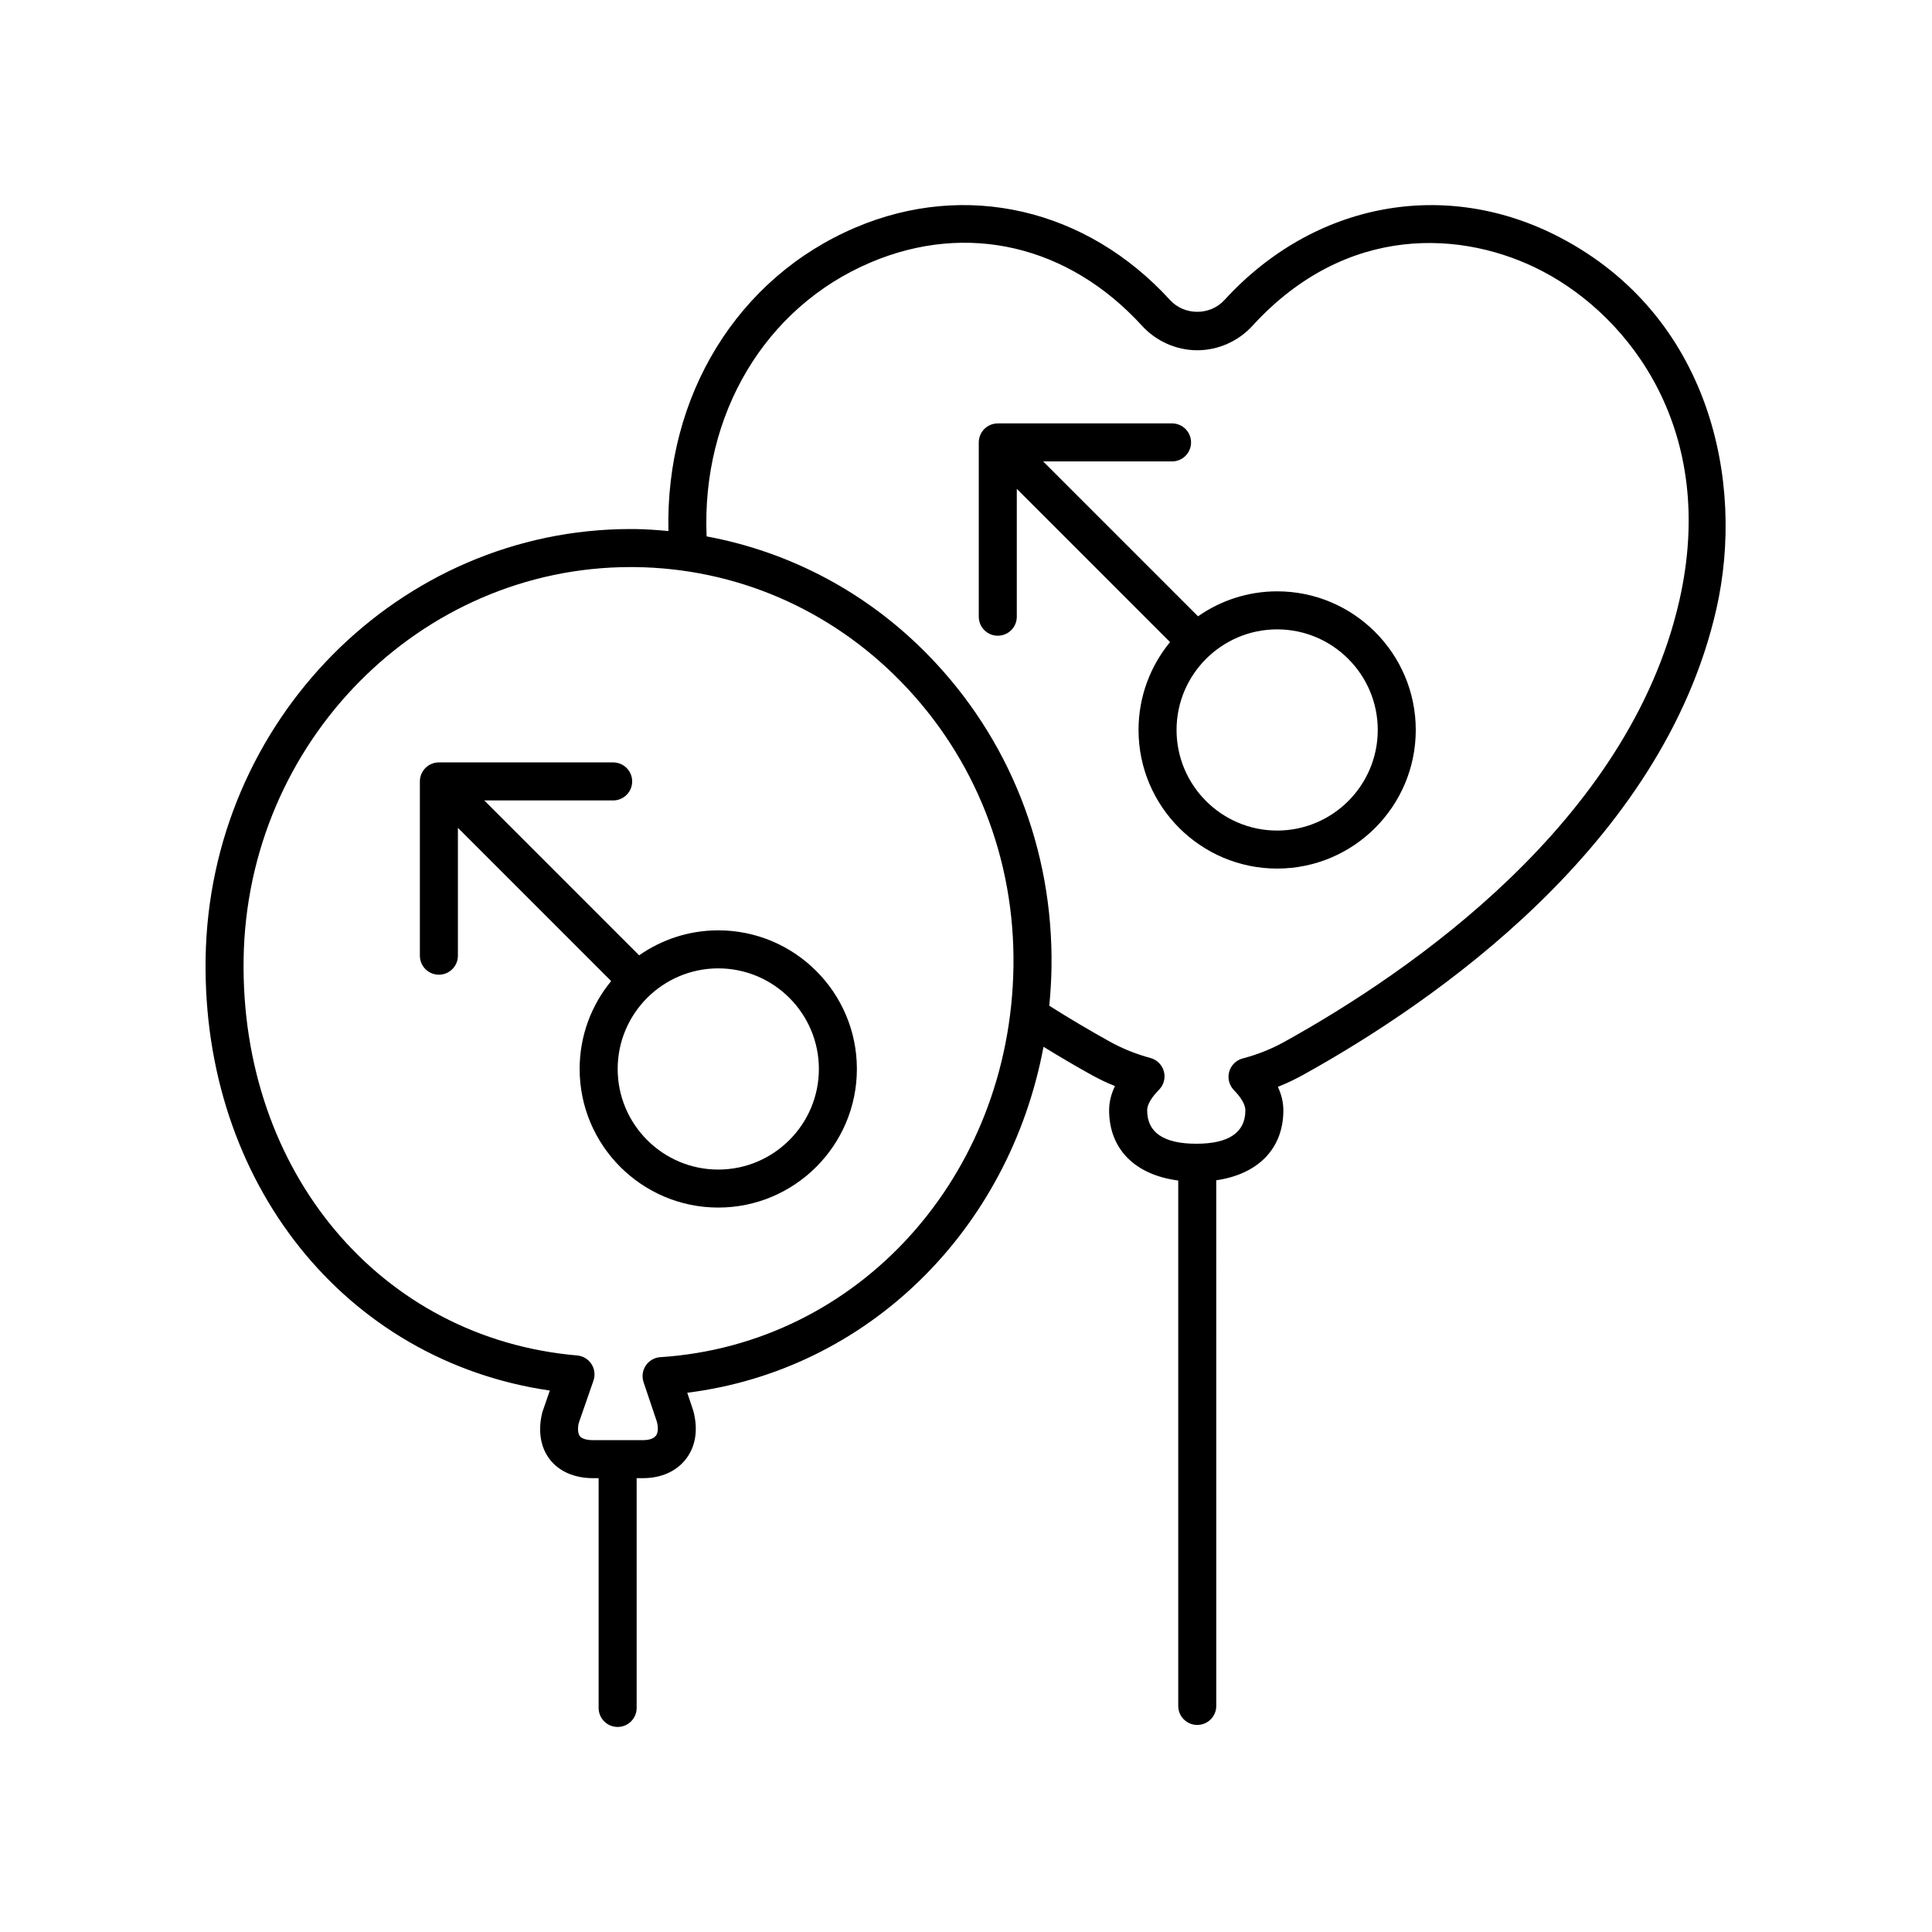
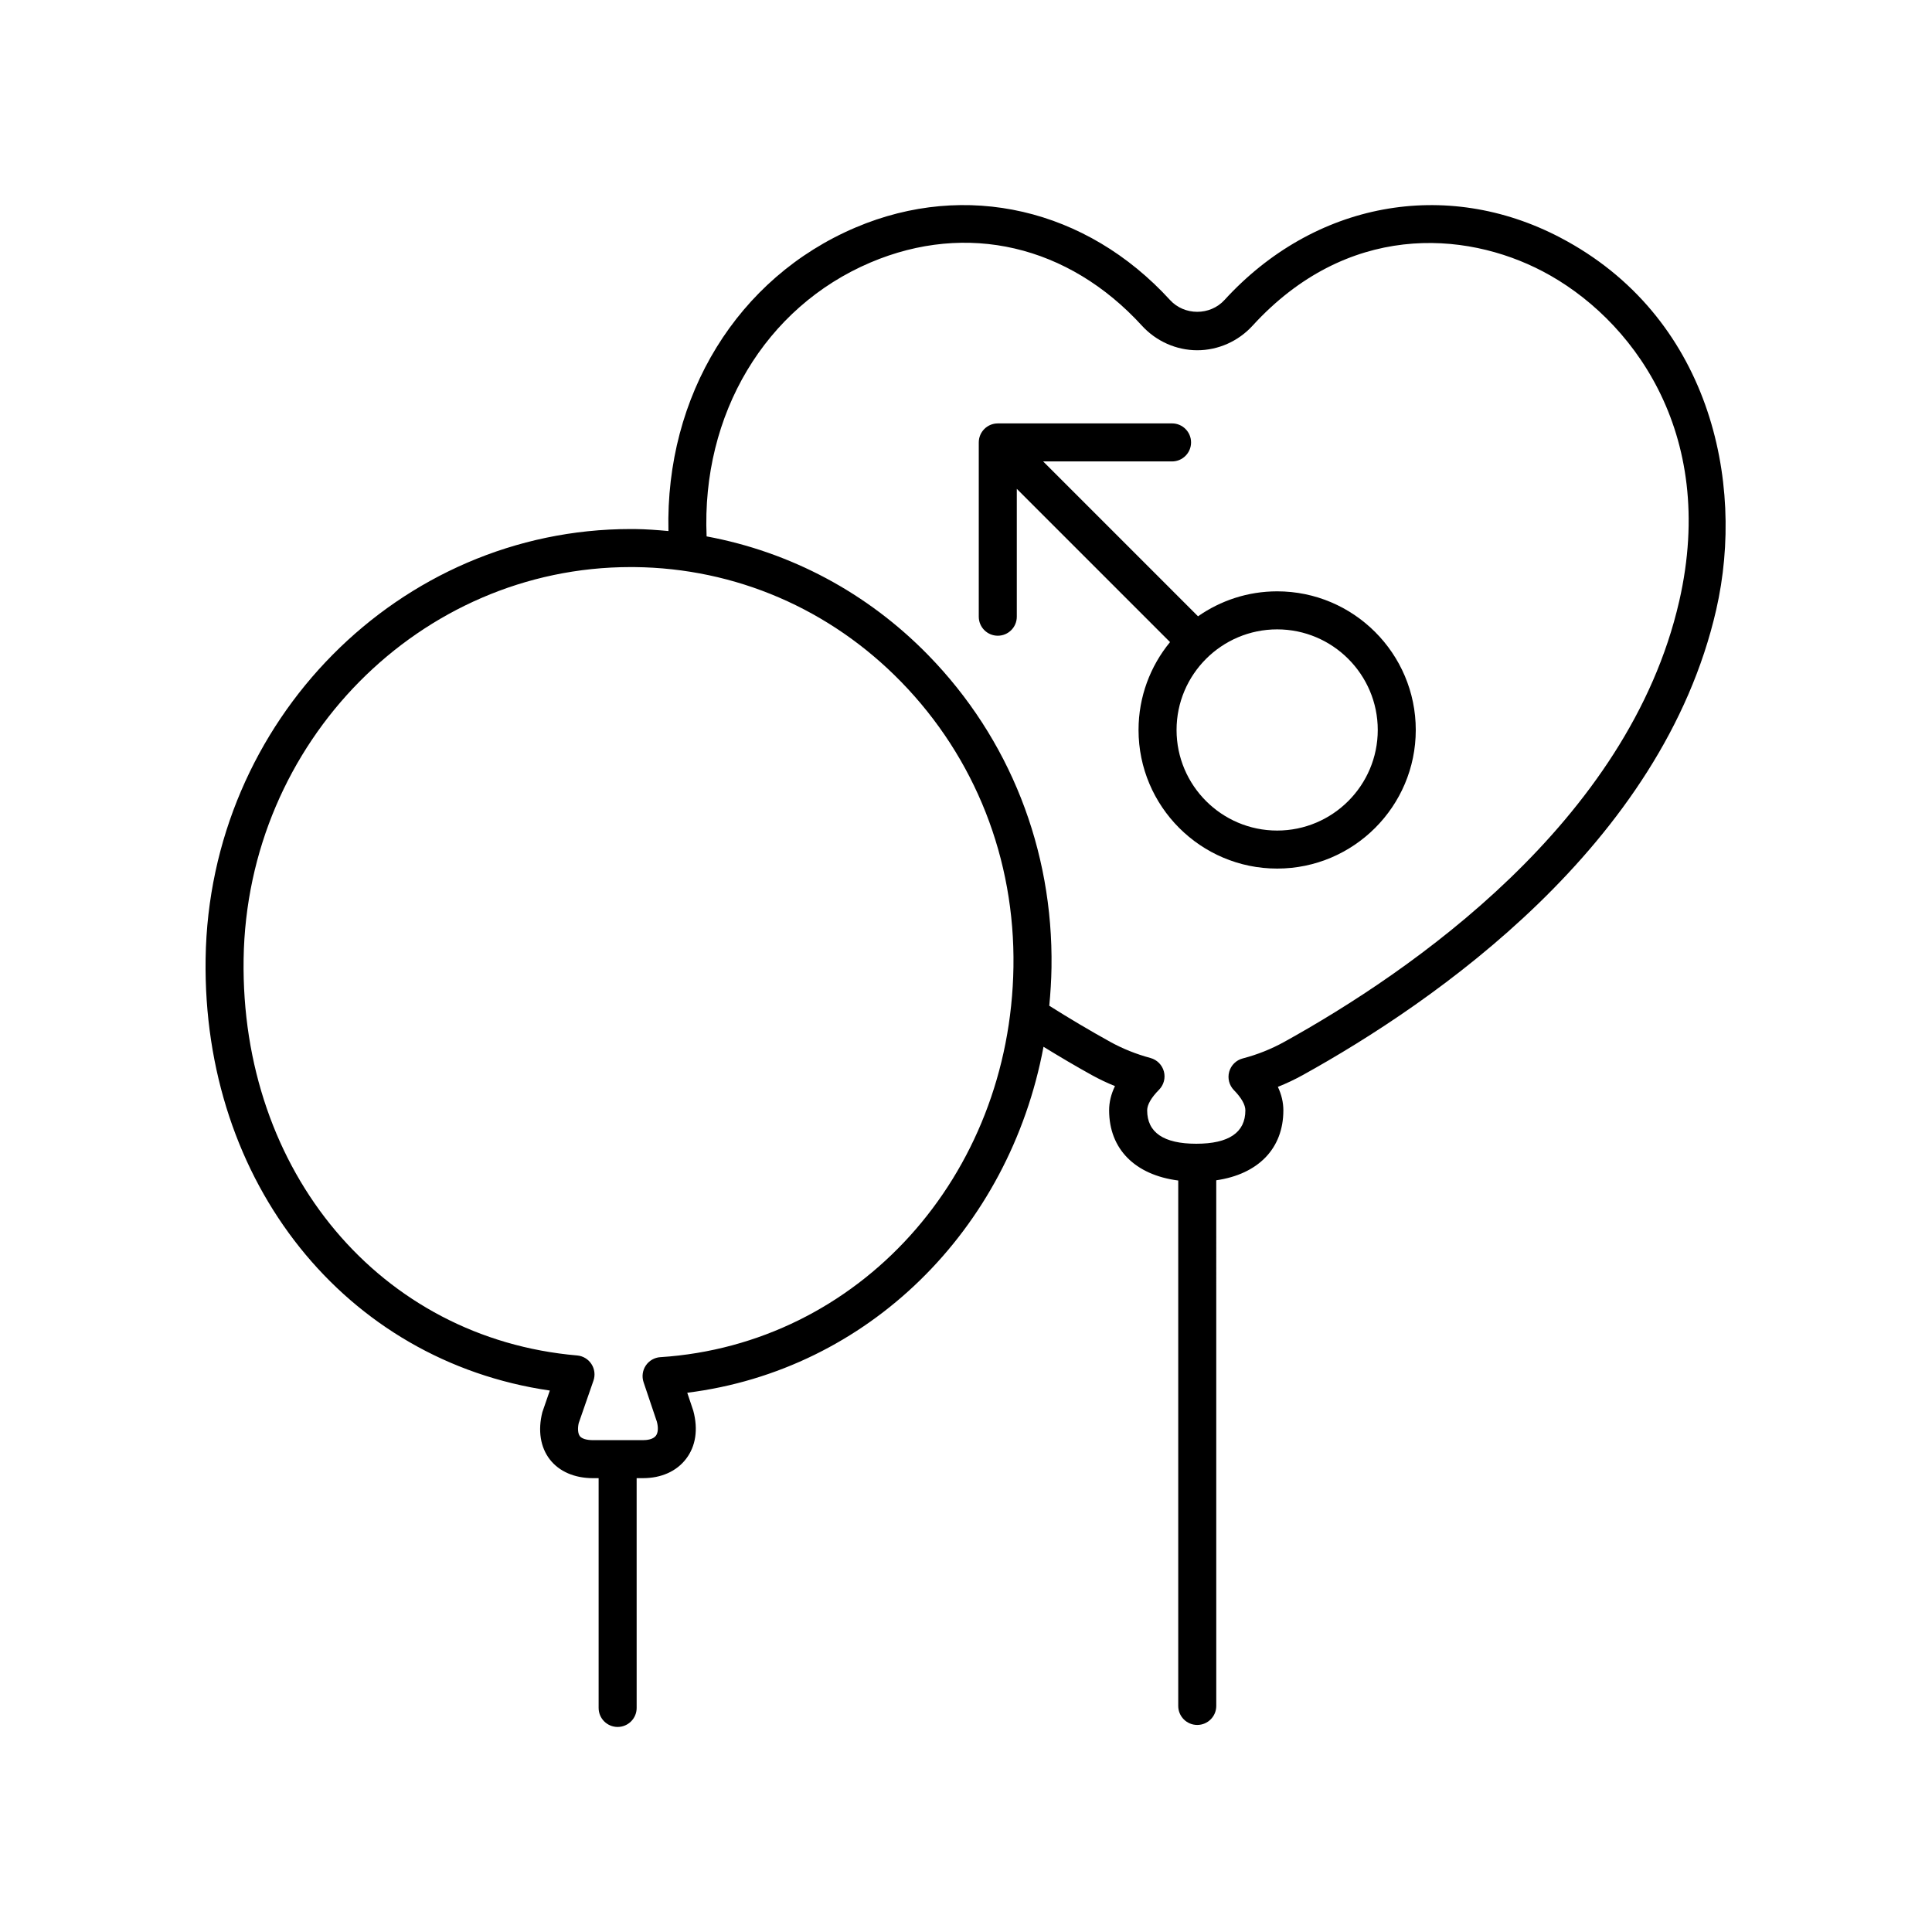
<svg xmlns="http://www.w3.org/2000/svg" fill="#000000" width="800px" height="800px" version="1.1" viewBox="144 144 512 512">
  <g>
-     <path d="m334.35 390.55c-7.797 0-15.02 2.461-20.973 6.617l-41.039-41.043h34.156c2.781 0 5.039-2.254 5.039-5.039 0-2.785-2.254-5.039-5.039-5.039h-46.184c-2.781 0-5.039 2.254-5.039 5.039v46.184c0 2.785 2.254 5.039 5.039 5.039 2.781 0 5.039-2.254 5.039-5.039v-33.883l40.609 40.613c-5.211 6.344-8.348 14.453-8.348 23.281 0 20.254 16.48 36.738 36.734 36.738 20.258 0 36.738-16.48 36.738-36.738 0.004-20.254-16.477-36.73-36.734-36.73zm0 63.395c-14.699 0-26.66-11.961-26.66-26.66 0-14.695 11.957-26.656 26.66-26.656 14.699 0 26.66 11.961 26.66 26.656 0 14.699-11.961 26.66-26.66 26.66z" />
    <path d="m482.46 300.71c-7.797 0-15.02 2.461-20.973 6.617l-41.043-41.043h34.16c2.781 0 5.039-2.254 5.039-5.039 0-2.785-2.254-5.039-5.039-5.039l-46.18 0.004c-2.781 0-5.039 2.254-5.039 5.039v46.184c0 2.785 2.254 5.039 5.039 5.039 2.781 0 5.039-2.254 5.039-5.039v-33.883l40.609 40.613c-5.211 6.344-8.348 14.453-8.348 23.285 0 20.254 16.48 36.734 36.734 36.734 20.254 0 36.734-16.477 36.734-36.734 0-20.254-16.477-36.738-36.734-36.738zm0 63.395c-14.699 0-26.66-11.961-26.66-26.656 0-14.699 11.957-26.66 26.66-26.66 14.699 0 26.66 11.961 26.66 26.66 0 14.695-11.957 26.656-26.66 26.656z" />
    <path d="m557.5 206.97c-30.359-15.914-65.285-9.414-89 16.535-3.809 4.172-10.629 4.172-14.434 0-22.172-24.262-54.09-31.629-83.297-19.23-31.328 13.293-50.477 44.621-49.625 80.457-2.938-0.266-5.883-0.496-8.863-0.527-0.391-0.004-0.766-0.004-1.152-0.004-61.266 0-111.69 50.809-112.64 113.8-0.898 59.512 37.105 106.65 91.219 114.51l-1.977 5.719c-1.234 4.867-0.523 9.324 1.992 12.555 2.481 3.188 6.547 4.945 11.445 4.945h1.473v60.891c0 2.785 2.254 5.039 5.039 5.039 2.781 0 5.039-2.254 5.039-5.039l-0.004-60.895h1.684c4.828 0 8.875-1.805 11.398-5.094 2.559-3.324 3.277-7.754 1.93-12.777l-1.598-4.762c47.883-5.992 85.324-43.137 94.41-91.684 4.203 2.574 8.465 5.102 12.793 7.496 1.965 1.086 4.019 2.066 6.148 2.922-1.031 2.117-1.551 4.262-1.551 6.414 0 10.301 6.906 17.141 18.316 18.609v139.24c0 2.785 2.254 5.039 5.039 5.039 2.781 0 5.039-2.254 5.039-5.039l-0.004-139.3c11.094-1.609 17.785-8.398 17.785-18.539 0-2.09-0.488-4.172-1.457-6.223 2.262-0.898 4.465-1.945 6.586-3.113 34.793-19.266 95.301-60.906 109.58-123.32 7.832-34.215-1.906-77.973-41.316-98.625zm-238.5 296.69c-1.559 0.102-2.988 0.926-3.856 2.219-0.871 1.301-1.09 2.934-0.594 4.414l3.527 10.469c0.426 1.598 0.324 2.961-0.273 3.738-0.773 1.004-2.469 1.156-3.41 1.156h-13.23c-1.699 0-2.973-0.383-3.496-1.059-0.547-0.703-0.613-2.16-0.297-3.477l3.902-11.238c0.508-1.473 0.312-3.09-0.535-4.394-0.844-1.305-2.246-2.144-3.793-2.277-52.066-4.488-89.238-48.672-88.387-105.06 0.867-57.5 46.773-103.87 102.57-103.87 0.344 0 0.699 0 1.047 0.004 26.699 0.277 51.789 11.074 70.637 30.41 19.625 20.129 30.195 46.953 29.762 75.531-0.836 55.551-41.062 100.02-93.57 103.44zm270-200.31c-13.414 58.59-71.32 98.297-104.64 116.75-3.449 1.91-7.16 3.391-11.027 4.398-1.738 0.453-3.102 1.801-3.582 3.527-0.48 1.73-0.004 3.586 1.25 4.871 1.984 2.031 3.035 3.883 3.035 5.359 0 5.871-4.379 8.848-13.012 8.848-8.633 0-13.012-2.977-13.012-8.848 0-1.496 1.086-3.387 3.144-5.461 1.262-1.273 1.75-3.125 1.285-4.856-0.469-1.73-1.82-3.086-3.551-3.559-3.805-1.027-7.394-2.465-10.672-4.281-5.484-3.035-10.906-6.258-16.148-9.566 0.32-3.348 0.539-6.727 0.59-10.156 0.469-31.277-11.113-60.652-32.625-82.715-16.195-16.613-36.613-27.398-58.777-31.512-1.379-32.359 15.516-60.738 43.449-72.594 25.539-10.844 52.426-4.582 71.922 16.758 3.781 4.137 9.125 6.508 14.656 6.508s10.875-2.371 14.656-6.508c24.918-27.266 56.059-25.32 76.883-14.41 23.148 12.121 46.508 42.305 36.18 87.449z" />
  </g>
</svg>